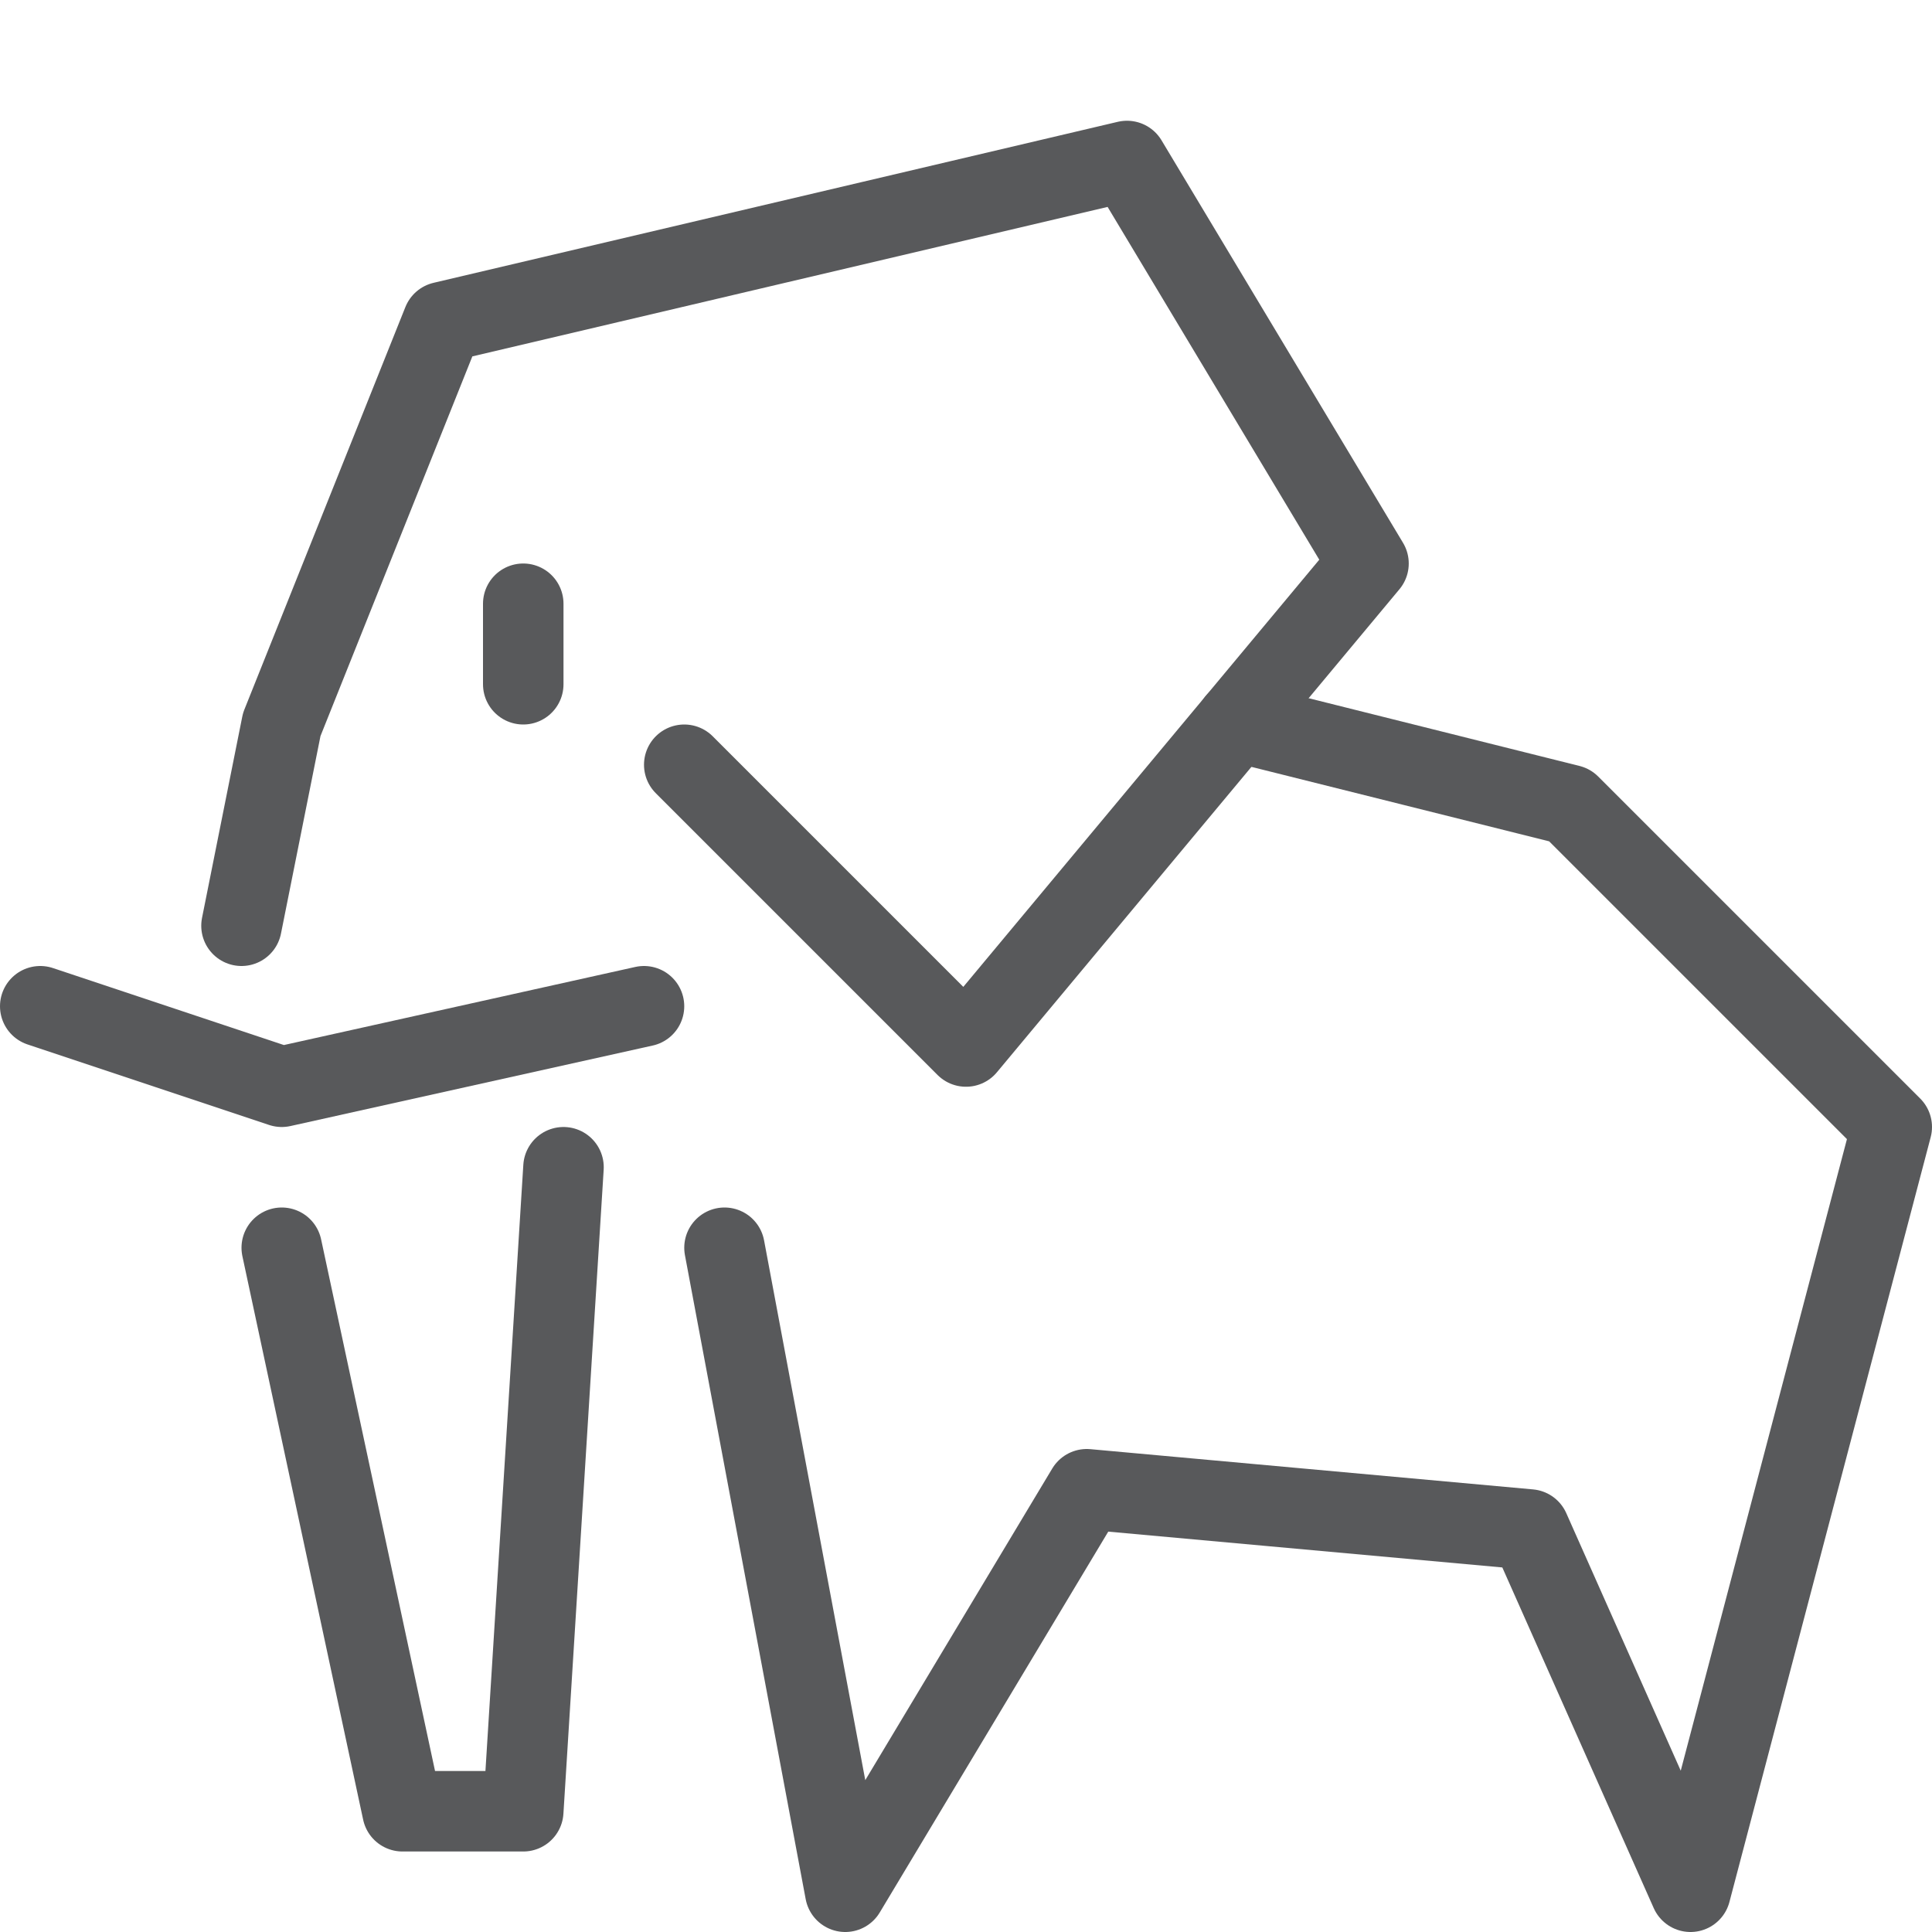
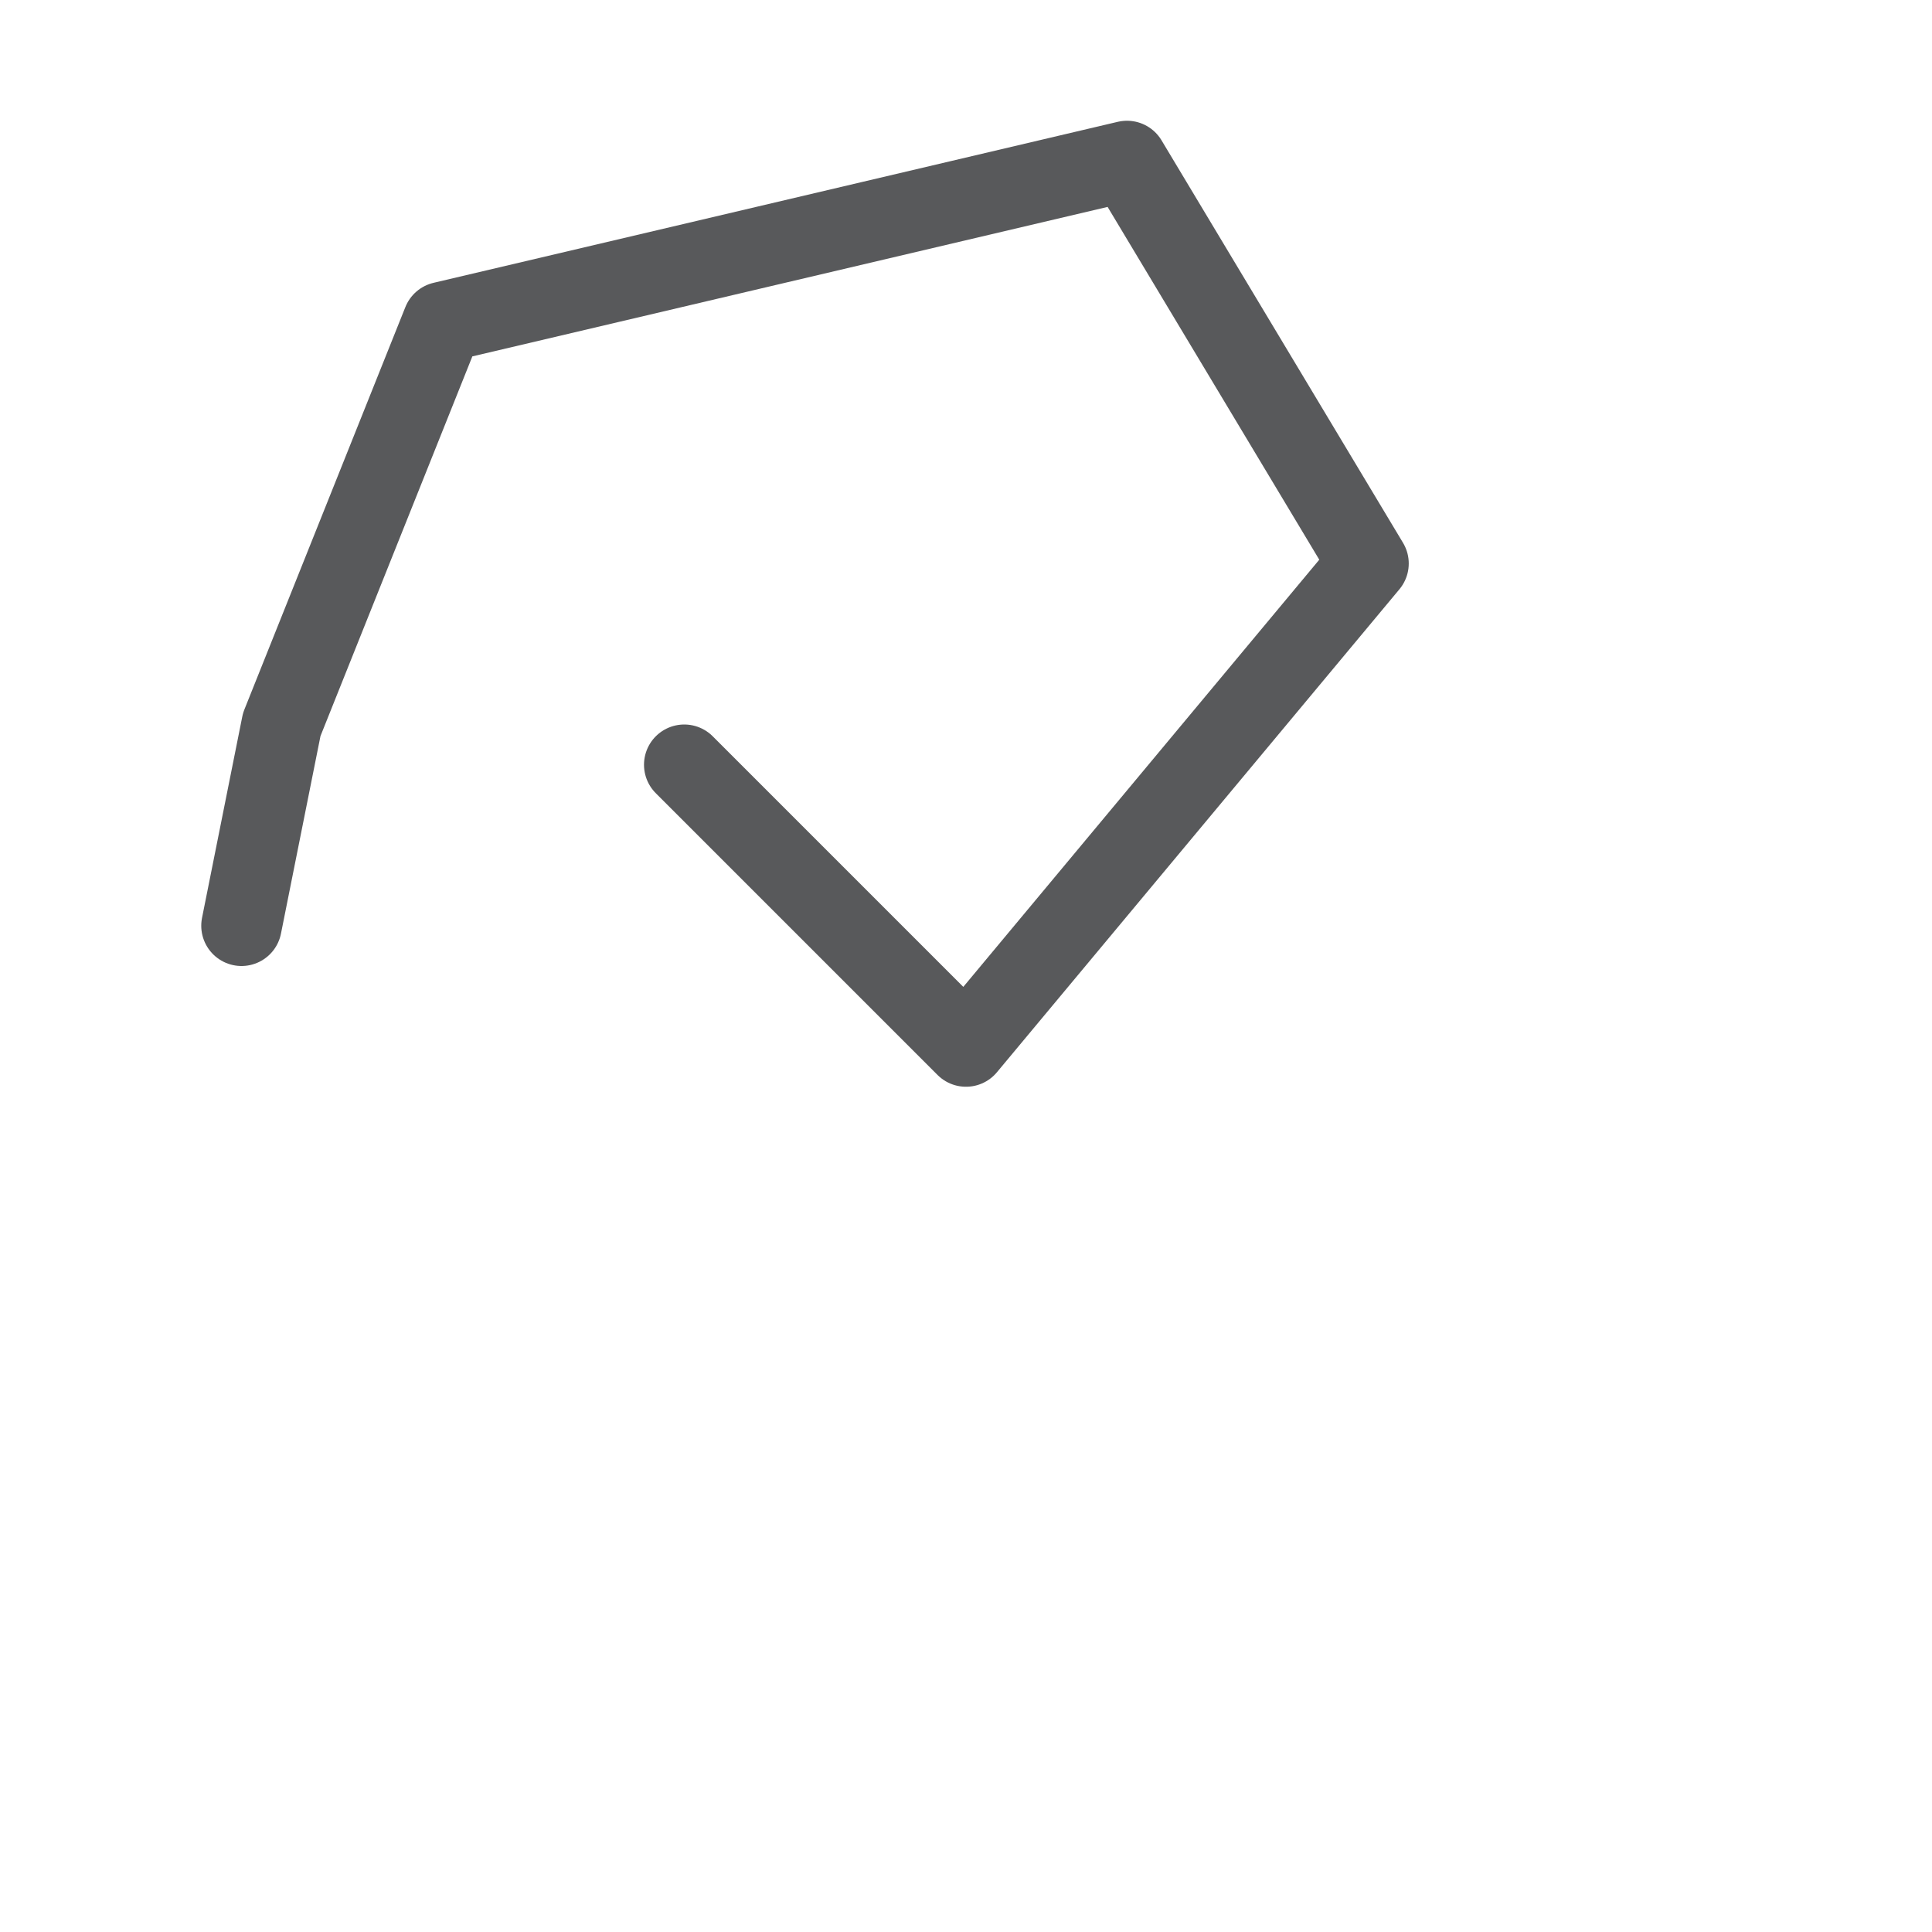
<svg xmlns="http://www.w3.org/2000/svg" version="1.1" x="0px" y="0px" width="24px" height="24px" viewBox="0 0 24 24" enable-background="new 0 0 24 24" xml:space="preserve">
  <g id="Black">
    <g>
      <polyline fill="none" stroke="#58595B" stroke-linecap="round" stroke-linejoin="round" stroke-miterlimit="10" points="8.5,9.5     12,13 17,7 14,2 5.5,4 3.5,9 3,11.5   " />
-       <polyline fill="none" stroke="#58595B" stroke-linecap="round" stroke-linejoin="round" stroke-miterlimit="10" points="8,12.5     3.5,13.5 0.5,12.5   " />
-       <polyline fill="none" stroke="#58595B" stroke-linecap="round" stroke-linejoin="round" stroke-miterlimit="10" points="3.5,15.5     5,22.5 6.5,22.5 7,14.5   " />
-       <polyline fill="none" stroke="#58595B" stroke-linecap="round" stroke-linejoin="round" stroke-miterlimit="10" points="    15.362,8.965 19.5,10 23.5,14 21,23.5 19,19 13.5,18.5 10.5,23.5 9,15.5   " />
-       <line fill="none" stroke="#58595B" stroke-linecap="round" stroke-linejoin="round" stroke-miterlimit="10" x1="6.5" y1="7.5" x2="6.5" y2="8.5" />
    </g>
  </g>
  <g id="Frames-24px">
-     <rect fill="none" width="24" height="24" />
-   </g>
+     </g>
</svg>